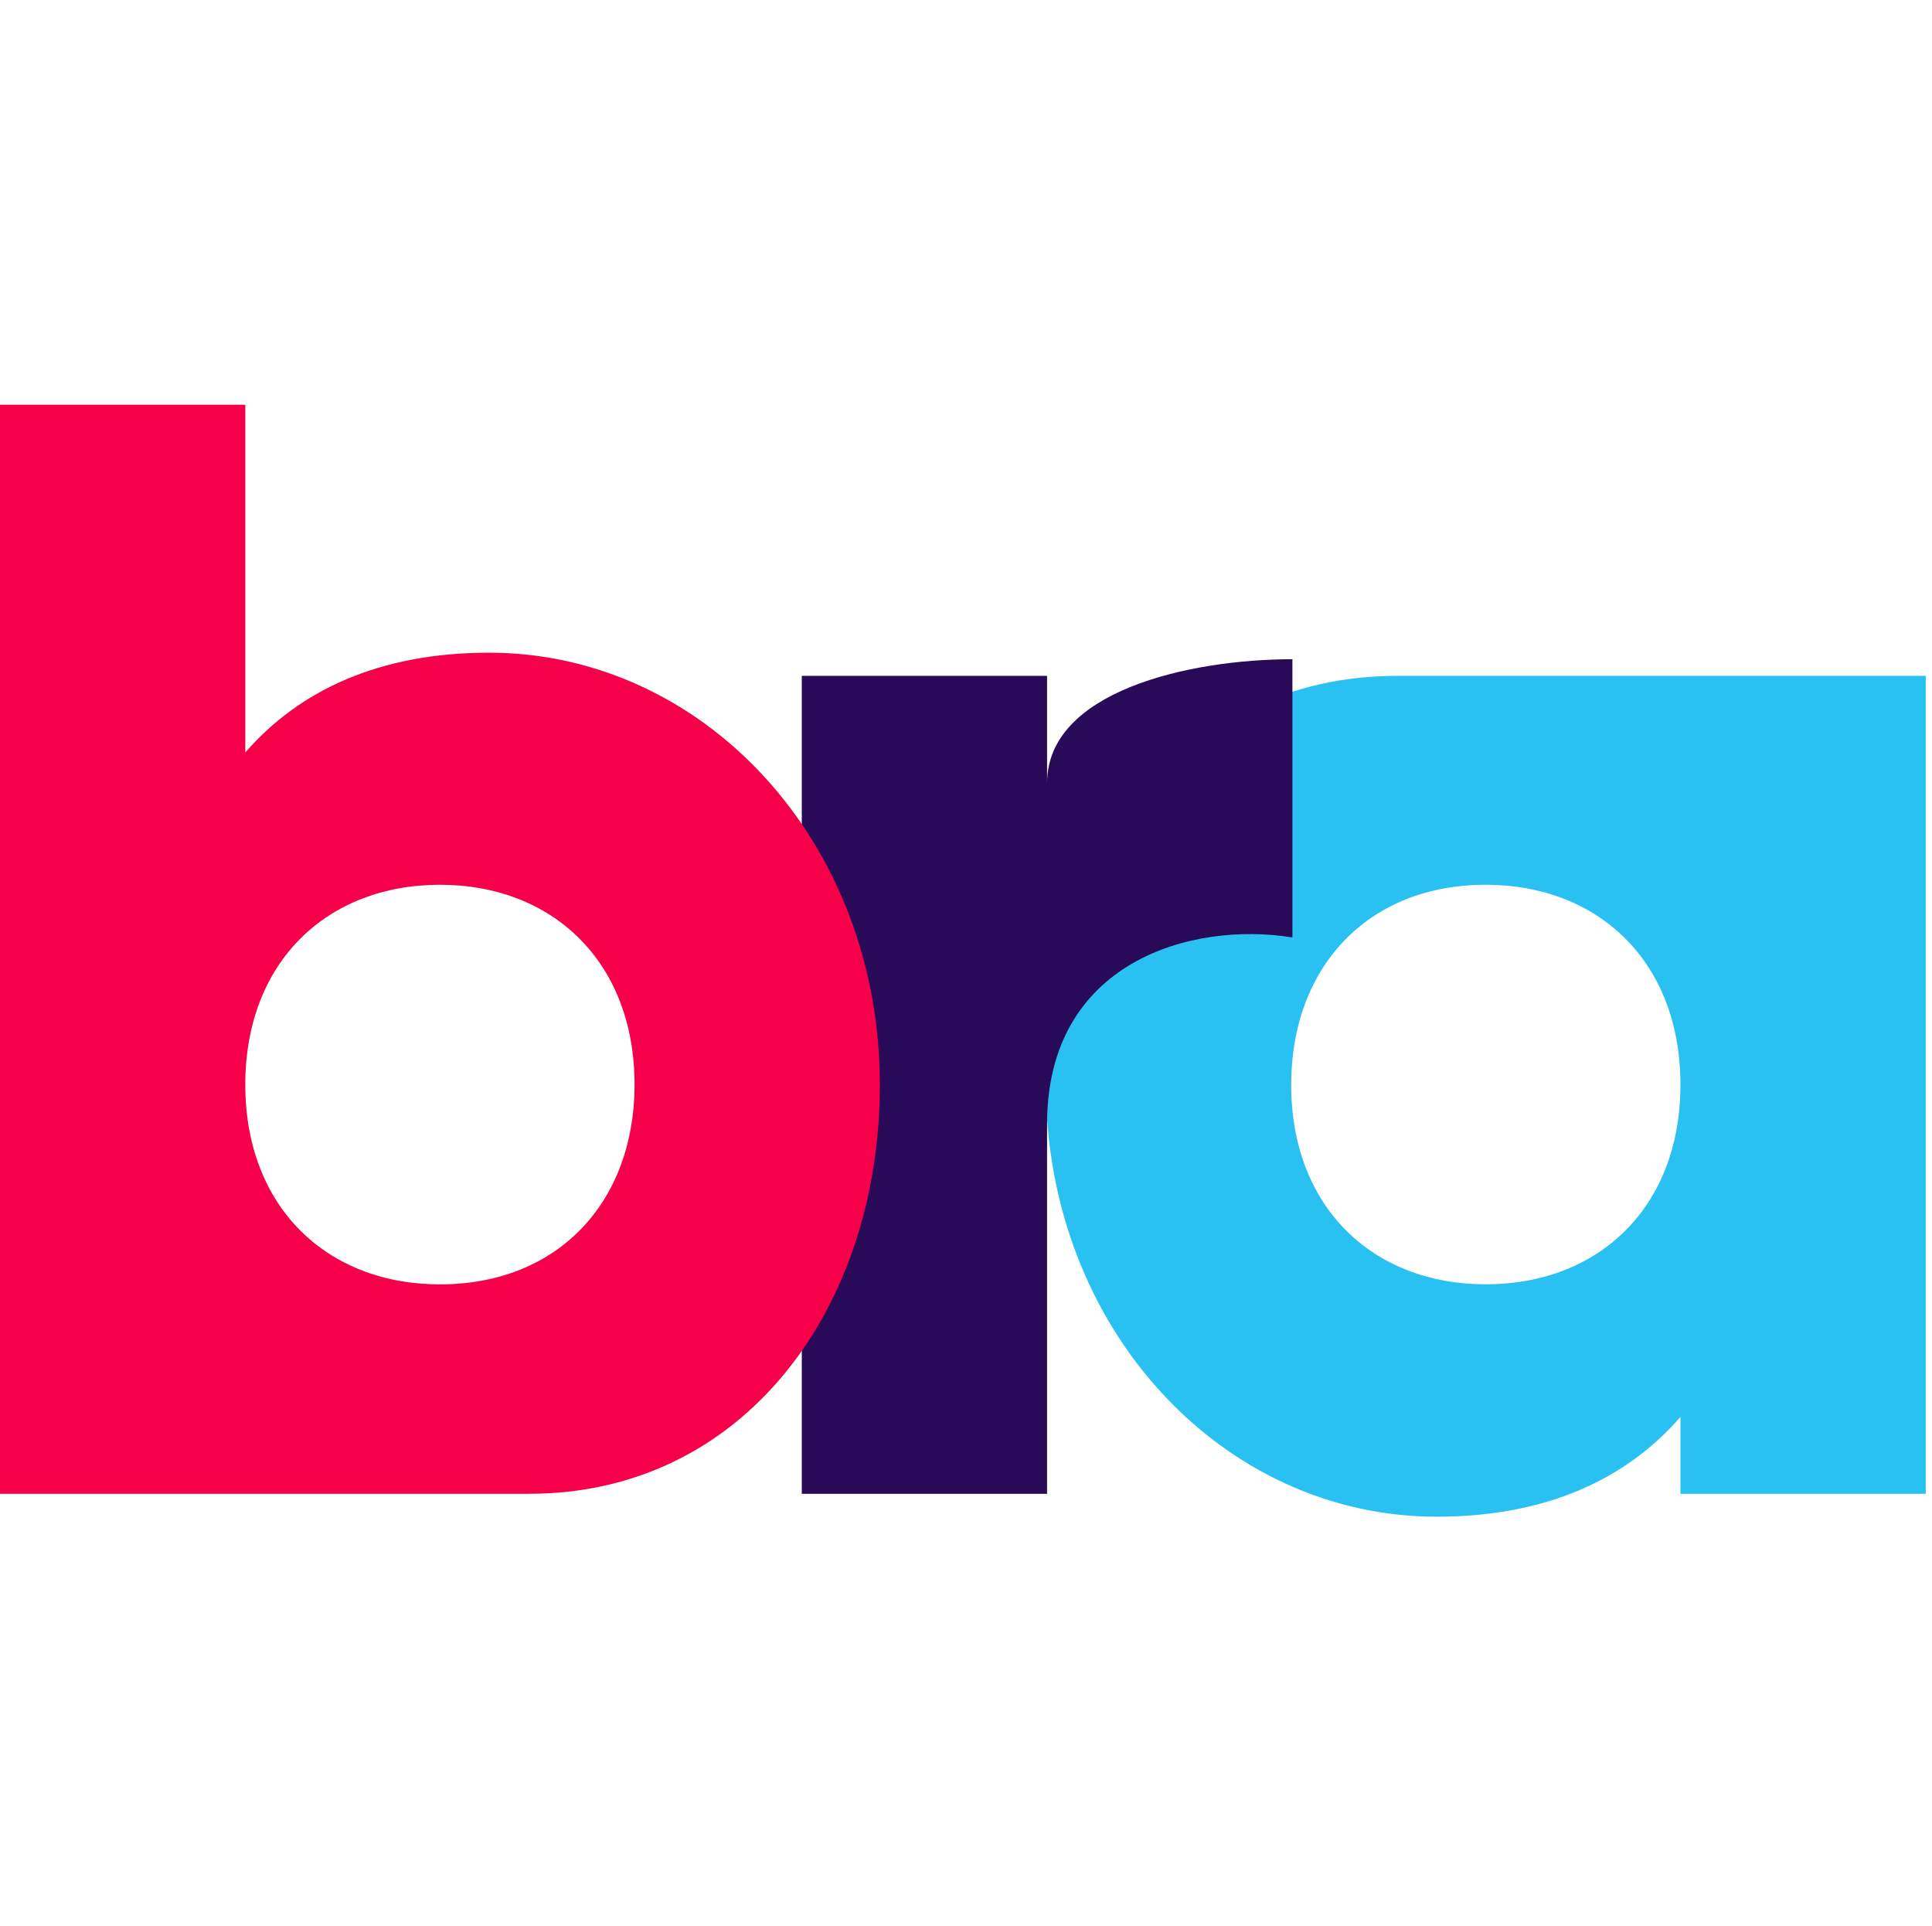
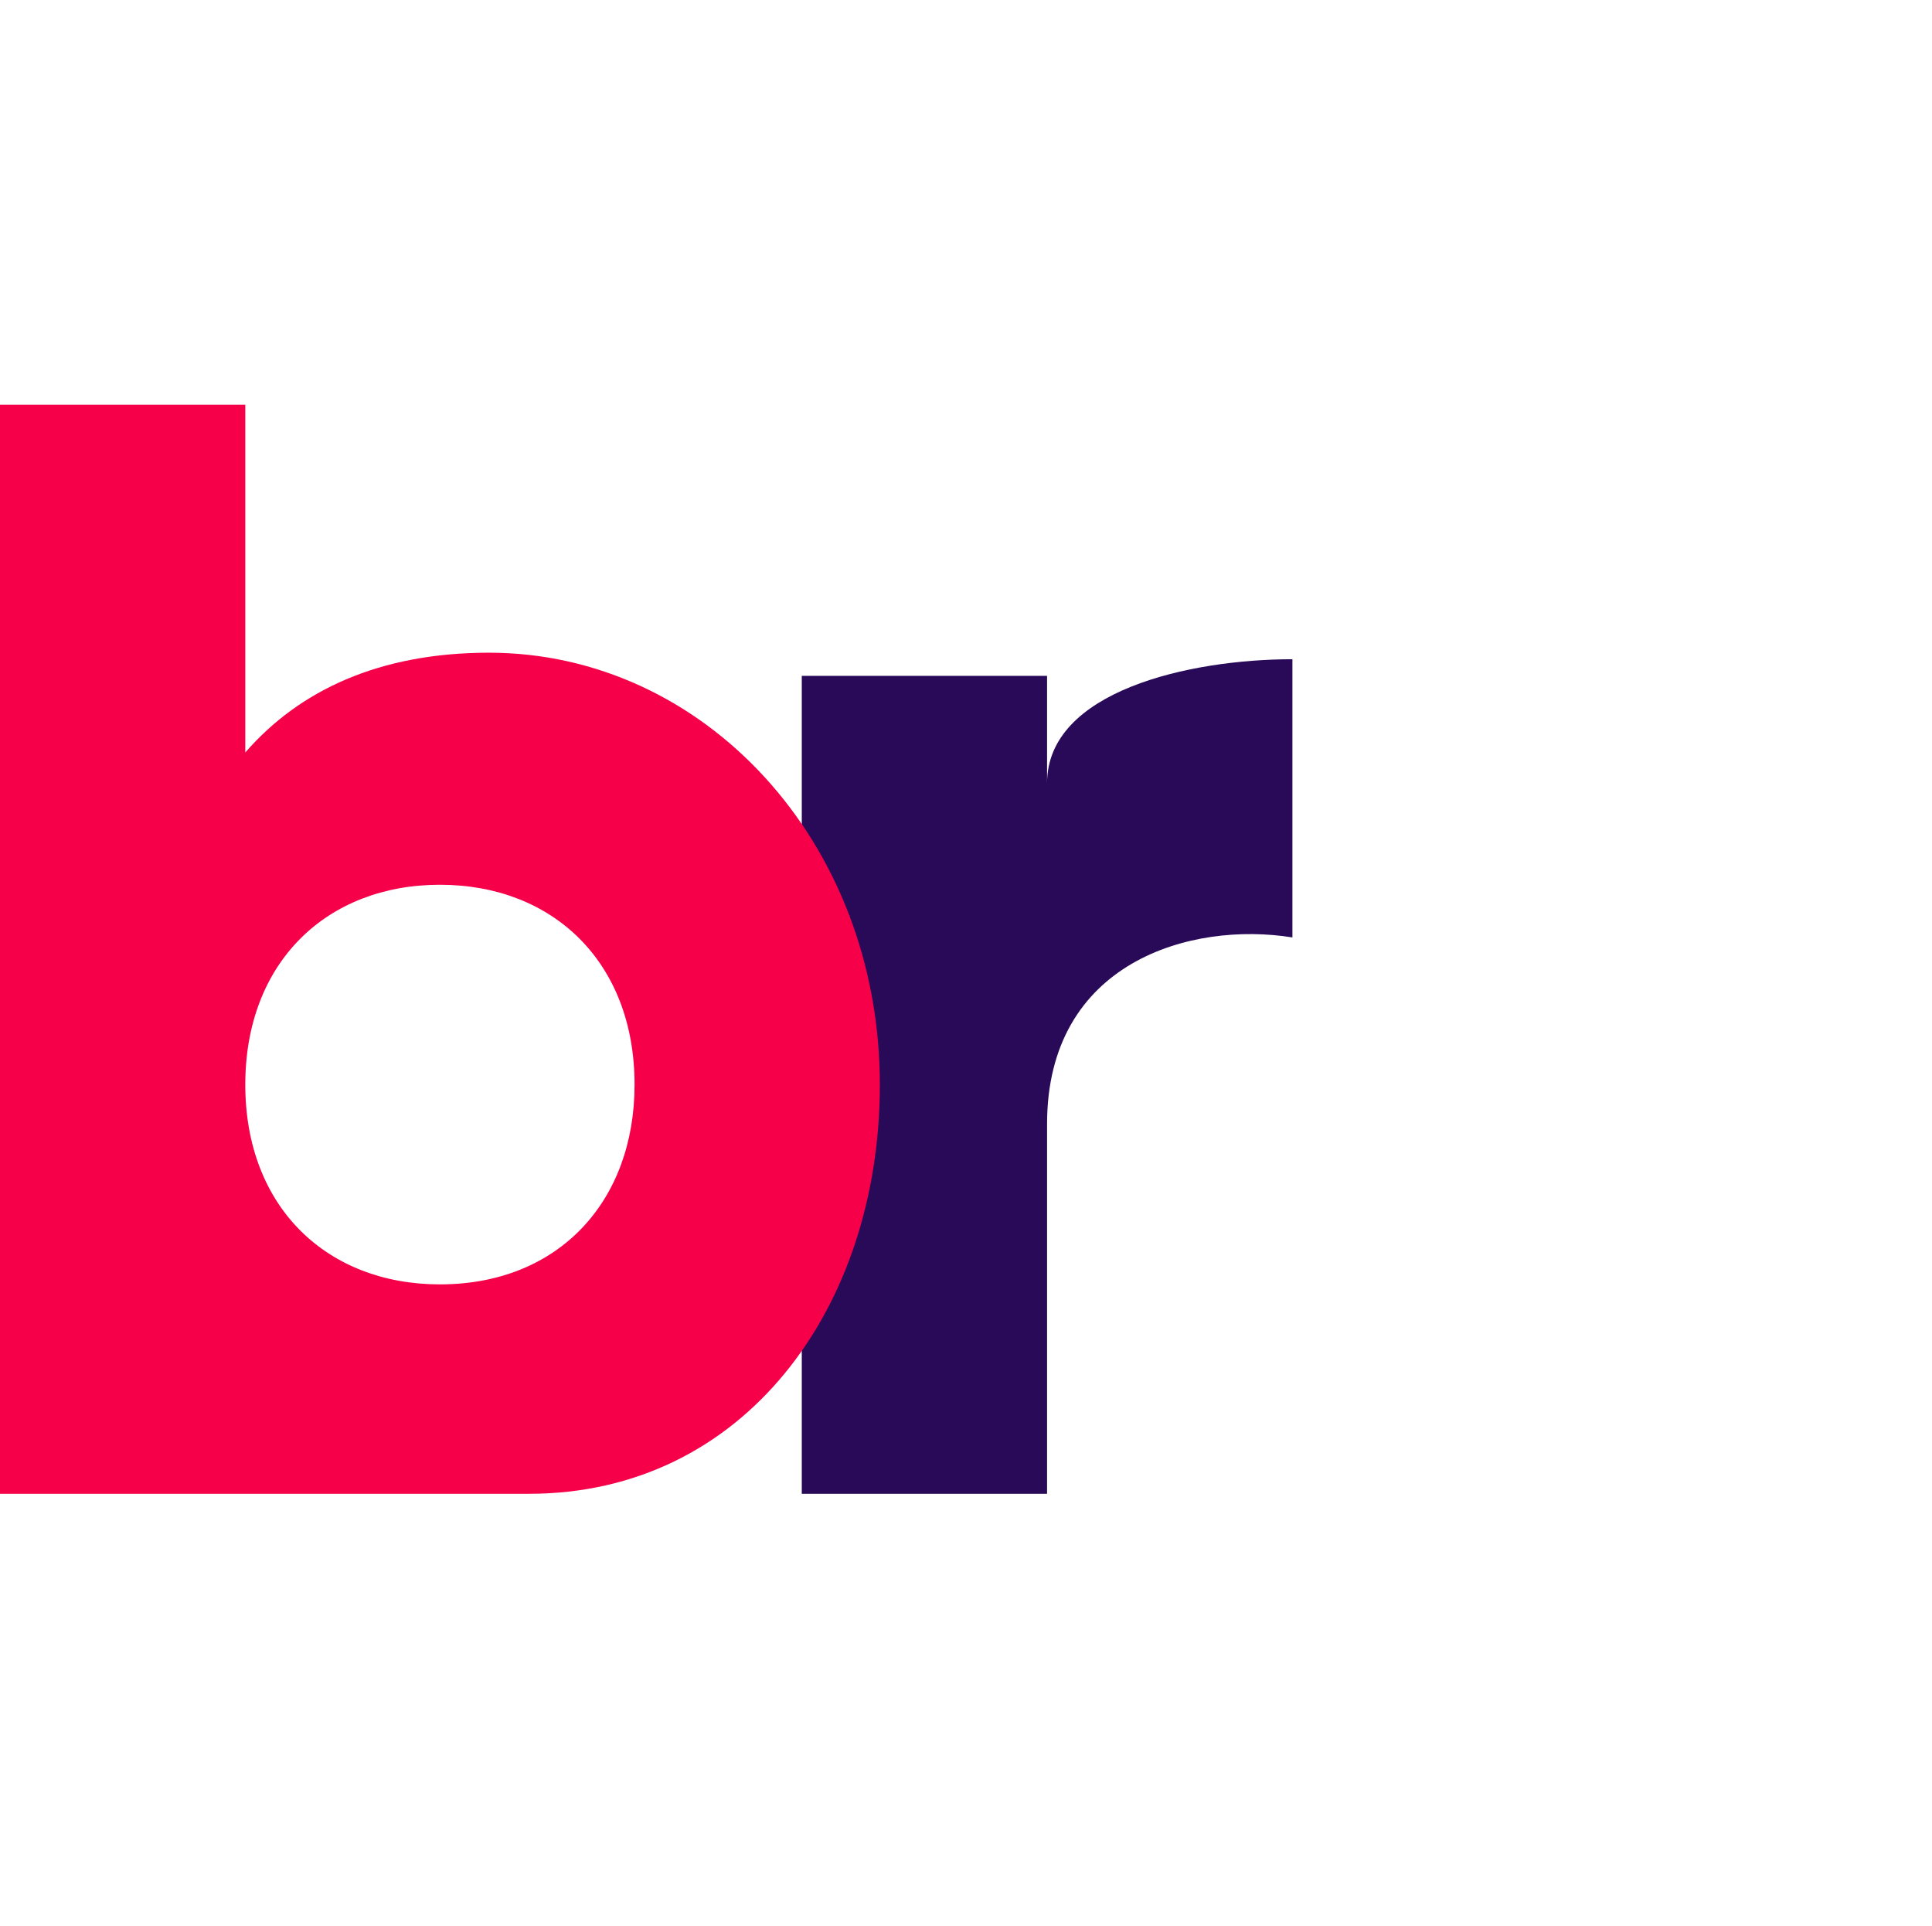
<svg xmlns="http://www.w3.org/2000/svg" width="296" height="295" fill="none" fill-rule="evenodd">
-   <path d="M213.98 103.54h81.06v125.3h-37.58v-11.78c-8.27 9.53-20.55 15.29-37.34 15.29-32.82 0-59.88-28.83-59.88-66.18 0-34.35 20.88-62.63 53.74-62.63h0zm-16.16 62.63c0 18.8 12.53 30.58 29.82 30.58s29.82-11.78 29.82-30.58-12.53-30.63-29.82-30.63c-18.15 0-29.82 12.7-29.82 30.63h0z" fill="#29c1f2" />
  <path d="M198.01 100.99v42.62c-15.54-2.51-37.59 3.76-37.59 28.58v56.65h-37.58v-125.3h37.58v16.44c0-14.1 21.8-18.99 37.59-18.99h0z" fill="#290a58" />
  <path d="M81.06 228.84H0V62h37.58v53.28c8.27-9.52 20.54-15.29 37.34-15.29 32.82 0 59.88 28.83 59.88 66.17 0 34.36-20.92 62.68-53.74 62.68h0zm16.16-62.68c0-18.79-12.53-30.62-29.82-30.62s-29.82 11.83-29.82 30.62 12.53 30.6 29.82 30.6c18.15 0 29.82-12.67 29.82-30.6h0z" fill="#f6004a" />
</svg>